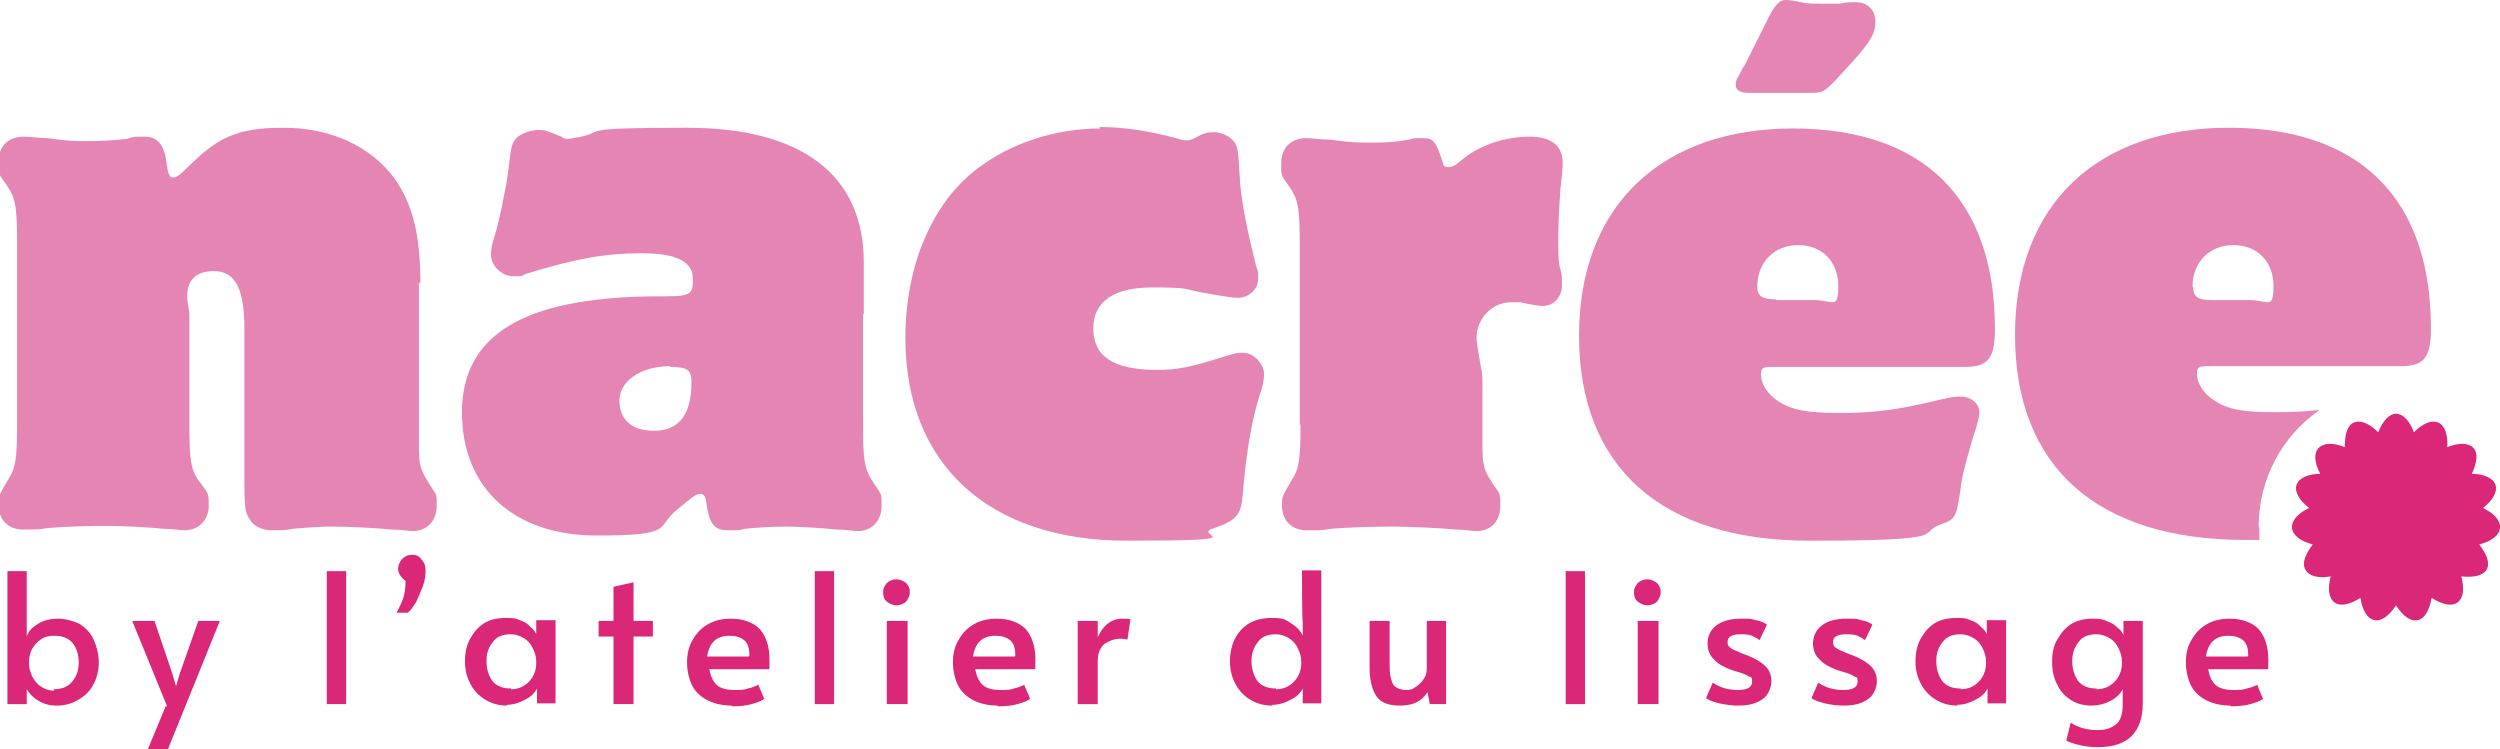
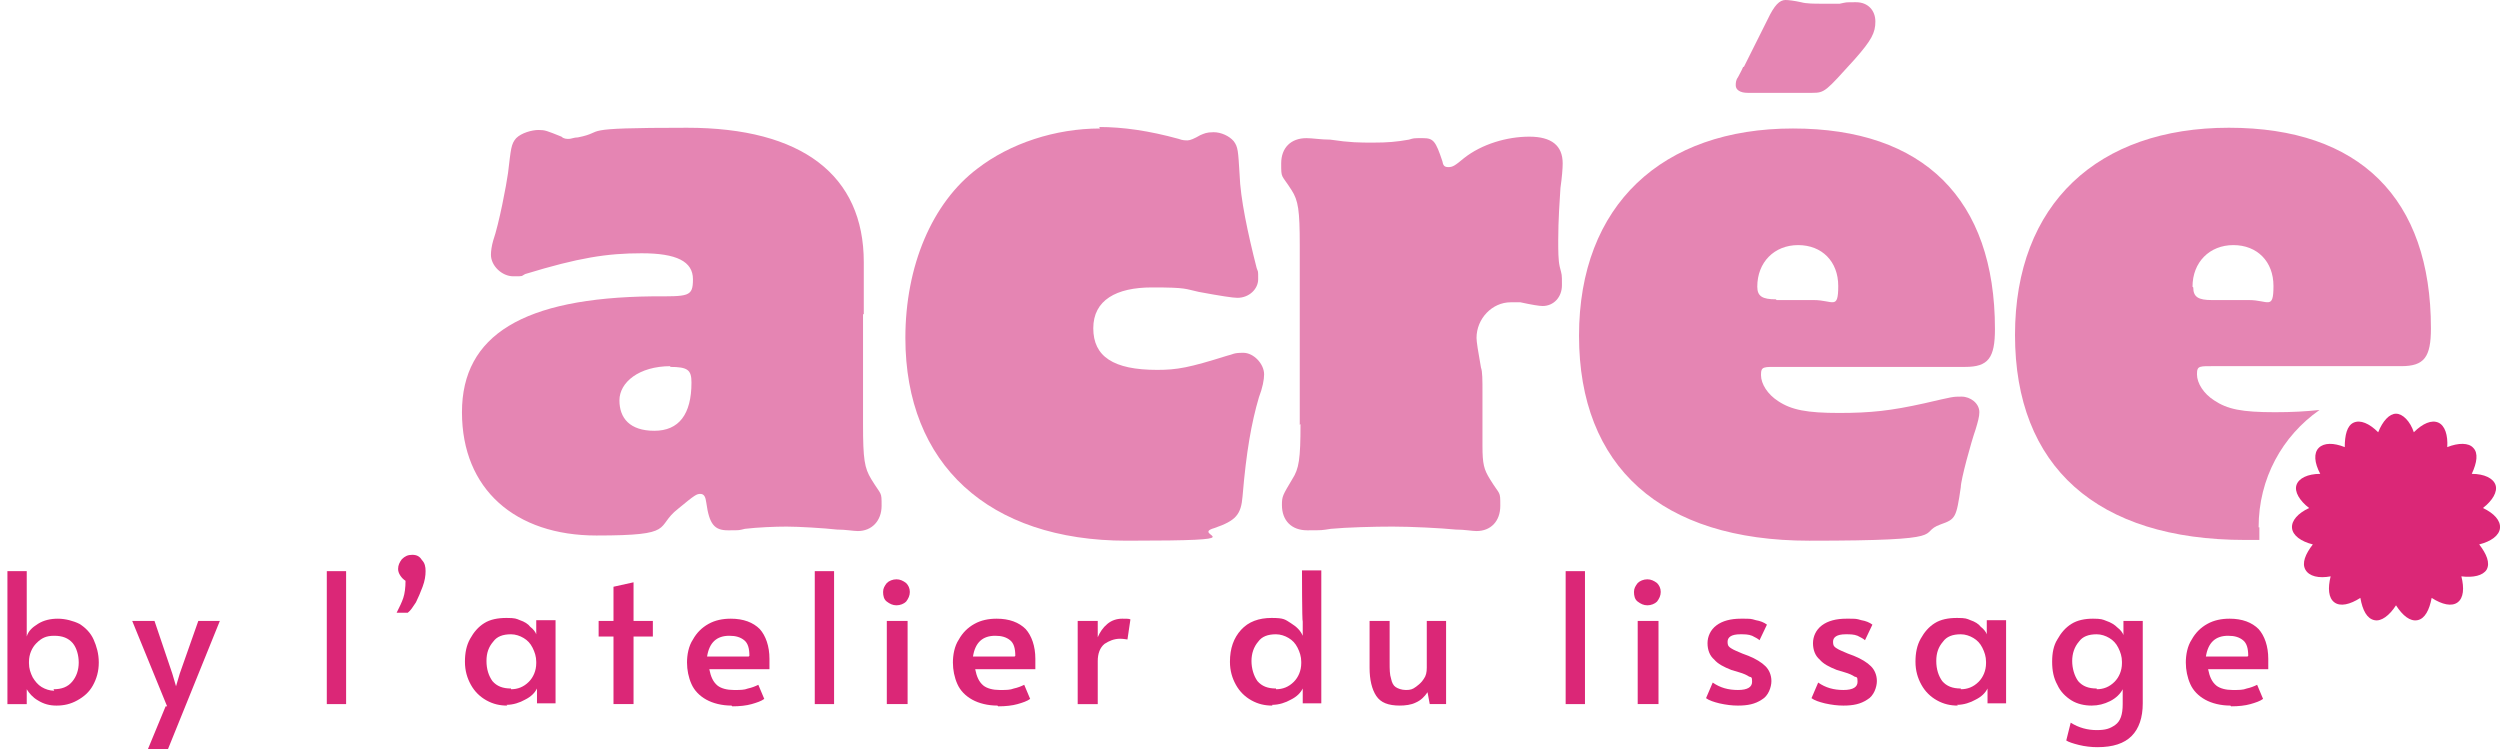
<svg xmlns="http://www.w3.org/2000/svg" version="1.1" viewBox="0 0 336.6 100.9">
  <defs>
    <style>
      .cls-1 {
        fill: #db2777;
      }

      .cls-2 {
        fill: #e585b3;
      }
    </style>
  </defs>
  <g>
    <g id="Calque_1">
      <g id="f43ce503ed">
-         <path class="cls-2" d="M56.6,38.1c0-6.6-1.1-10.7-3.5-14.1-3.3-4.4-8.6-6.8-15-6.8s-8.8,1.5-12.2,4.7c-1.7,1.7-2.1,2-2.6,2s-.7-.5-.9-2.1c-.3-2.3-1.2-3.4-2.9-3.4s-1.5,0-2.4.3c-1.9.2-3.4.3-5.3.3s-2.6,0-5.4-.4c-1.2,0-2.3-.2-3.2-.2-2.1,0-3.4,1.3-3.4,3.4s0,1.4,1.4,3.6c.9,1.4,1.1,2.7,1.1,7.4v24.2c0,4.7-.2,6-1.1,7.4-1.3,2.2-1.4,2.3-1.4,3.5,0,2.1,1.3,3.4,3.3,3.4s2,0,3.3-.2c2-.2,5.8-.3,7.8-.3s6.1.2,7.9.4c1.2,0,2.2.2,2.7.2,2,0,3.3-1.4,3.3-3.3s0-1.5-1.5-3.6c-.9-1.4-1.1-2.6-1.1-7.4v-14.9q-.3-1.7-.3-2.3c0-2.2,1.2-3.4,3.6-3.4s4.1,1.6,4.1,7.6v19.2c0,4.9,0,5.5.7,6.6.5.9,1.6,1.5,3.1,1.5s1.7,0,2.7-.2c2.3-.2,3.7-.3,5.5-.3s6.1.2,7.9.4c1.2,0,2.2.2,2.8.2,1.9,0,3.2-1.4,3.2-3.4s0-1.2-1.4-3.6c-.8-1.4-1-2-1-4.5v-2.9c0,0,0-19,0-19Z" />
        <path class="cls-2" d="M116.3,42.3c0-1.3,0-2.6,0-3.9v-3.1c0-11.7-8.3-18.1-23.8-18.1s-10.6.5-14.7,1.3c-.5,0-.9.2-1.2.2s-.7,0-1-.3c-2-.8-2.2-.9-3.1-.9s-2.3.4-3,1.1c-.7.8-.7,1.4-1.1,4.7-.2,1.5-1.2,6.8-2,9.1-.2.7-.3,1.4-.3,1.9,0,1.5,1.5,2.9,3,2.9s1,0,1.6-.3c7.2-2.2,11-2.8,15.7-2.8s6.9,1.1,6.9,3.5-.6,2.3-5.5,2.3c-17.3.2-25.6,5.2-25.6,15.6s7.2,16.6,18.1,16.6,7.8-1.1,11-3.6c2.3-1.9,2.5-2,3-2s.7.4.8,1.2c.4,2.9,1.1,3.7,2.9,3.7s1.4,0,2.3-.2c1.7-.2,4-.3,5.6-.3s5,.2,6.8.4c1.2,0,2.2.2,2.8.2,1.9,0,3.2-1.4,3.2-3.4s0-1.3-1.4-3.6c-.9-1.5-1.1-2.6-1.1-7.4v-14.8ZM90.2,49.4c2.4,0,2.9.4,2.9,2.1,0,4.3-1.7,6.5-5,6.5s-4.7-1.7-4.7-4.1,2.6-4.6,6.9-4.6Z" />
        <path class="cls-2" d="M148.1,17.3c-6,0-12.1,2-16.5,5.4-6.1,4.6-9.7,13.1-9.7,22.8,0,17,11.2,27.3,29.8,27.3s8.3-.7,11.8-1.7c2.9-1,3.6-1.8,3.8-4.3.5-6,1.2-9.9,2.2-13.3.5-1.3.7-2.4.7-3.1,0-1.4-1.4-2.9-2.8-2.9s-1.3.2-2.2.4c-5.1,1.6-6.7,1.9-9.4,1.9-5.9,0-8.6-1.8-8.6-5.6s3.1-5.5,7.9-5.5,4.4.2,6.3.6q4.3.8,5.2.8c1.6,0,2.8-1.2,2.8-2.5s0-.9-.2-1.5c-1.2-4.7-2.2-9.4-2.3-12.6-.2-3.2-.2-3.7-.8-4.5-.6-.7-1.7-1.2-2.7-1.2s-1.3.2-1.8.4q-1.2.7-1.7.7c-.3,0-.7,0-1.2-.2-4-1.1-7.5-1.6-10.7-1.6Z" />
        <path class="cls-2" d="M175.1,57.1c0,4.7-.2,6-1.1,7.4-1.3,2.2-1.4,2.3-1.4,3.5,0,2.1,1.3,3.4,3.4,3.4s1.9,0,3.2-.2c2.1-.2,5.8-.3,8.3-.3s6.5.2,8.5.4c1.2,0,2.2.2,2.8.2,1.9,0,3.2-1.3,3.2-3.4s0-1.3-1.4-3.6c-.8-1.3-1-2-1-4.5v-2.9c0,0,0-4.3,0-4.3,0-1.6,0-2.8-.2-3.3q-.6-3.3-.6-4c0-2.6,2.1-4.8,4.6-4.8h1.3q2.3.5,3,.5c1.5,0,2.6-1.2,2.6-2.8s0-1.3-.3-2.5c-.2-.9-.2-2.1-.2-3.6,0-2.6.2-5.5.3-7,.2-1.4.3-2.6.3-3.3,0-2.4-1.5-3.6-4.5-3.6s-6.4,1-8.8,2.9c-1.2,1-1.5,1.2-2.1,1.2s-.7-.3-.8-.8c-.9-2.7-1.2-3.1-2.6-3.1s-1.2,0-1.9.2c-1.7.3-2.9.4-4.8.4s-3.1,0-5.8-.4c-1.2,0-2.4-.2-3.2-.2-2.1,0-3.4,1.3-3.4,3.4s0,1.4,1.4,3.6c.9,1.4,1.1,2.7,1.1,7.4v24.2Z" />
        <path class="cls-2" d="M264.6,49.4c3.1,0,4-1.2,4-5.1,0-17.5-9.6-27-27.2-27s-28.8,10.3-28.8,27.9,11,27.6,31,27.6,14.3-1,17.7-2.2c2-.7,2.1-.9,2.7-5,0-1,1.4-6.1,2-7.8.3-1,.5-1.7.5-2.3,0-1.2-1.2-2.1-2.4-2.1s-1.1,0-5,.9c-4.5,1-7.2,1.3-11.5,1.3s-6.4-.4-8.2-1.6c-1.4-.9-2.3-2.3-2.3-3.5s.3-1.1,2.6-1.1h24.9ZM239.1,40.3c-1.8,0-2.5-.4-2.5-1.7,0-3.3,2.3-5.6,5.5-5.6s5.4,2.2,5.4,5.5-.7,1.9-3.3,1.9h-5ZM234.7,9c-.2.5-.5,1-.7,1.4-.3.4-.3.8-.3,1.1,0,.6.6,1,1.6,1s1.1,0,2,0h5c.8,0,1.5,0,1.7,0,1.7,0,1.8-.2,5.7-4.5,2.3-2.6,2.8-3.6,2.8-5.1s-1-2.6-2.6-2.6-1.2,0-2.2.2c-.7,0-1.4,0-2.4,0s-2.1,0-2.8-.2c-.9-.2-1.7-.3-2.1-.3-.8,0-1.5.7-2.4,2.6l-3.2,6.4Z" />
        <path class="cls-2" d="M304.1,71c0-6.6,3.2-12.3,8.2-15.8-1.9.2-3.7.3-6,.3-4.5,0-6.4-.4-8.2-1.6-1.4-.9-2.3-2.3-2.3-3.5s.3-1.1,2.6-1.1h24.9c3.1,0,4-1.2,4-5.1,0-17.5-9.6-27-27.2-27s-28.8,10.2-28.8,27.9,11,27.6,31,27.6,1.3,0,1.9,0c0-.6,0-1.1,0-1.7ZM295.2,38.6c0-3.3,2.3-5.6,5.5-5.6s5.4,2.2,5.4,5.5-.7,1.9-3.3,1.9h-5c-1.8,0-2.5-.4-2.5-1.7Z" />
        <path class="cls-1" d="M336.6,71.1c-.1,1-1.2,1.8-2.8,2.2,1,1.3,1.5,2.5,1,3.4-.5.8-1.8,1.1-3.4.9.4,1.6.3,2.9-.5,3.5-.8.6-2.1.3-3.5-.6-.3,1.6-.9,2.8-1.9,3-1,.2-2-.6-2.9-2-.9,1.4-2,2.2-2.9,2-1-.2-1.6-1.3-1.9-3-1.4.9-2.7,1.2-3.5.6-.8-.6-.9-1.9-.5-3.5-1.6.3-2.9,0-3.4-.9-.5-.9,0-2.1,1-3.4-1.6-.4-2.7-1.2-2.8-2.2s.8-2,2.3-2.7c-1.3-1-2-2.2-1.7-3.1.3-.9,1.5-1.5,3.2-1.5-.8-1.5-.9-2.8-.2-3.5.7-.7,2-.7,3.5-.1,0-1.6.3-2.9,1.2-3.3.9-.4,2.1.1,3.3,1.3.6-1.5,1.5-2.5,2.4-2.5s1.9,1,2.4,2.5c1.2-1.2,2.4-1.7,3.3-1.3.9.4,1.3,1.7,1.2,3.3,1.5-.6,2.9-.6,3.5.1.7.7.5,2-.2,3.5,1.7,0,2.9.6,3.2,1.5.3.9-.4,2.1-1.7,3.1,1.5.7,2.4,1.7,2.3,2.7Z" />
        <path class="cls-1" d="M7.6,95c-.9,0-1.7-.2-2.5-.7-.7-.4-1.2-1-1.5-1.5v2H1v-17.9h2.6v8.8c.2-.7.7-1.2,1.5-1.7.8-.5,1.7-.7,2.7-.7s2.1.3,2.9.7c.8.5,1.5,1.2,1.9,2.1.4.9.7,1.9.7,3.1s-.3,2.2-.8,3.1c-.5.9-1.2,1.5-2.1,2-.9.5-1.8.7-2.8.7ZM7.2,92.8c1.1,0,1.9-.3,2.5-1,.6-.7.9-1.6.9-2.6s-.3-2-.8-2.6c-.6-.7-1.4-1-2.5-1s-1.7.3-2.4,1c-.6.6-1,1.5-1,2.5v.2c0,.7.2,1.3.5,1.9.3.5.7,1,1.2,1.3.5.3,1.1.5,1.7.5Z" />
        <path class="cls-1" d="M22.5,95.1l-4.7-11.5h3l2.4,7.1.5,1.7.5-1.7,2.5-7.1h2.9l-7,17.3h-2.7l2.4-5.8Z" />
        <path class="cls-1" d="M34.6,94.6" />
        <path class="cls-1" d="M44,76.9h2.6v17.9h-2.6v-17.9Z" />
        <path class="cls-1" d="M53.5,82.3c.3-.6.6-1.2.8-1.8.2-.6.3-1.4.3-2.3-.3-.2-.5-.4-.7-.7-.2-.3-.3-.6-.3-.9,0-.5.2-.9.5-1.3.4-.4.8-.6,1.4-.6s1,.2,1.3.7c.4.4.5.9.5,1.5s-.1,1.3-.4,2.1-.6,1.5-.9,2.1c-.4.6-.7,1.1-1.1,1.4h-1.5Z" />
        <path class="cls-1" d="M68.3,95c-1,0-1.9-.2-2.8-.7-.9-.5-1.6-1.2-2.1-2.1-.5-.9-.8-1.9-.8-3.1s.2-2.2.7-3.1c.5-.9,1.1-1.6,1.9-2.1.8-.5,1.8-.7,3-.7s1.3.1,1.8.3c.6.2,1.1.5,1.4.9.4.3.7.7.8,1v-1.9h2.6v11.2h-2.5v-2c-.3.6-.8,1.1-1.6,1.5-.7.4-1.6.7-2.5.7ZM68.8,92.8c.9,0,1.7-.3,2.4-1,.6-.6,1-1.5,1-2.5v-.2c0-.7-.2-1.3-.5-1.9-.3-.6-.7-1-1.2-1.3-.5-.3-1.1-.5-1.7-.5-1.1,0-1.9.3-2.4,1-.6.7-.9,1.5-.9,2.6s.3,2,.8,2.7c.6.7,1.4,1,2.5,1Z" />
        <path class="cls-1" d="M82.6,85.7h-2v-2.1h2v-4.6l2.7-.6v5.2h2.6v2.1h-2.6v9.1h-2.7v-9.1Z" />
        <path class="cls-1" d="M98.5,95c-1.3,0-2.5-.3-3.4-.8-.9-.5-1.6-1.2-2-2.1-.4-.9-.6-1.9-.6-2.9s.2-2.2.8-3.1c.5-.9,1.2-1.6,2.1-2.1.9-.5,1.9-.7,3-.7,1.7,0,3,.5,3.9,1.4.8.9,1.3,2.3,1.3,4s0,.9,0,1.4h-8.1c.2,1,.5,1.7,1.1,2.2.5.4,1.3.6,2.2.6s1.4,0,1.9-.2c.5-.1,1-.3,1.4-.5l.8,1.9c-.4.3-1,.5-1.7.7-.7.2-1.6.3-2.6.3ZM100.9,88.3c0-1-.2-1.7-.7-2.1-.5-.4-1.1-.6-2-.6-1.7,0-2.7.9-3,2.8h5.6Z" />
        <path class="cls-1" d="M109.7,76.9h2.6v17.9h-2.6v-17.9Z" />
        <path class="cls-1" d="M119.4,83.6h2.8v11.2h-2.8v-11.2ZM120.7,81.5c-.5,0-.9-.2-1.3-.5s-.5-.8-.5-1.3.2-.8.5-1.2c.3-.3.8-.5,1.3-.5s.9.2,1.3.5c.3.3.5.7.5,1.2s-.2.9-.5,1.3c-.3.3-.8.5-1.3.5Z" />
        <path class="cls-1" d="M134.3,95c-1.3,0-2.5-.3-3.4-.8-.9-.5-1.6-1.2-2-2.1-.4-.9-.6-1.9-.6-2.9s.2-2.2.8-3.1c.5-.9,1.2-1.6,2.1-2.1.9-.5,1.9-.7,3-.7,1.7,0,3,.5,3.9,1.4.8.9,1.3,2.3,1.3,4s0,.9,0,1.4h-8.1c.2,1,.5,1.7,1.1,2.2.5.4,1.3.6,2.2.6s1.4,0,1.9-.2c.5-.1,1-.3,1.4-.5l.8,1.9c-.4.3-1,.5-1.7.7-.7.2-1.6.3-2.6.3ZM136.7,88.3c0-1-.2-1.7-.7-2.1-.5-.4-1.1-.6-2-.6-1.7,0-2.7.9-3,2.8h5.6Z" />
        <path class="cls-1" d="M145.1,83.6h2.7v2.2c.3-.7.7-1.3,1.3-1.8.6-.5,1.3-.7,2-.7s.9,0,1.1.1l-.4,2.7c-.1,0-.5-.1-1-.1-.8,0-1.5.3-2.1.7-.6.5-.9,1.3-.9,2.3v5.8h-2.7v-11.2Z" />
        <path class="cls-1" d="M152.8,94.6" />
        <path class="cls-1" d="M171.3,95c-1,0-1.9-.2-2.8-.7-.9-.5-1.6-1.2-2.1-2.1-.5-.9-.8-1.9-.8-3.1,0-1.8.5-3.2,1.5-4.3,1-1.1,2.4-1.6,4.1-1.6s1.8.2,2.6.7c.8.5,1.3,1,1.6,1.7v-1.9c-.1,0-.1-6.9-.1-6.9h2.6v17.9h-2.5v-2c-.3.6-.8,1.1-1.6,1.5-.7.4-1.6.7-2.5.7ZM171.8,92.8c.9,0,1.7-.3,2.4-1,.6-.6,1-1.5,1-2.5v-.2c0-.7-.2-1.3-.5-1.9-.3-.6-.7-1-1.2-1.3-.5-.3-1.1-.5-1.7-.5-1.1,0-1.9.3-2.4,1-.6.7-.9,1.6-.9,2.6s.3,2,.8,2.7c.6.7,1.4,1,2.5,1Z" />
        <path class="cls-1" d="M188.5,95c-1.6,0-2.6-.4-3.2-1.3-.6-.9-.9-2.2-.9-3.8v-6.3h2.7v5.6c0,.9,0,1.6.2,2.2.1.5.3.9.6,1.1.3.2.8.4,1.4.4s.9-.1,1.3-.4c.4-.3.8-.6,1.1-1.1.3-.4.4-.9.4-1.5v-6.3h2.6v11.2h-2.2l-.3-1.6c-.4.6-.9,1.1-1.6,1.4-.6.3-1.4.4-2.2.4Z" />
        <path class="cls-1" d="M195.5,94.6" />
        <path class="cls-1" d="M210.8,76.9h2.6v17.9h-2.6v-17.9Z" />
        <path class="cls-1" d="M220.5,83.6h2.8v11.2h-2.8v-11.2ZM221.8,81.5c-.5,0-.9-.2-1.3-.5s-.5-.8-.5-1.3.2-.8.5-1.2c.3-.3.8-.5,1.3-.5s.9.2,1.3.5c.3.3.5.7.5,1.2s-.2.9-.5,1.3c-.3.3-.8.5-1.3.5Z" />
        <path class="cls-1" d="M234,95c-.8,0-1.6-.1-2.5-.3-.8-.2-1.4-.4-1.8-.7l.9-2.1c1,.7,2.1,1,3.4,1s1.9-.4,1.9-1.1-.1-.6-.4-.7c-.3-.2-.7-.4-1.4-.6l-1-.3c-1-.4-1.8-.8-2.3-1.4-.6-.5-.9-1.3-.9-2.2s.4-1.8,1.2-2.4c.8-.6,1.9-.9,3.3-.9s1.3,0,2,.2c.6.1,1.1.3,1.5.6l-1,2.1c-.2-.2-.6-.4-1-.6-.5-.2-1-.2-1.6-.2-1.2,0-1.7.4-1.7,1s.2.7.5.9c.3.2.8.4,1.5.7,0,0,.3.1.8.3,1,.4,1.8.9,2.3,1.4.5.5.8,1.2.8,2s-.4,2-1.3,2.5c-.9.6-1.9.8-3.2.8Z" />
        <path class="cls-1" d="M248.2,95c-.8,0-1.6-.1-2.5-.3-.8-.2-1.4-.4-1.8-.7l.9-2.1c1,.7,2.1,1,3.4,1s1.9-.4,1.9-1.1-.1-.6-.4-.7c-.3-.2-.7-.4-1.4-.6l-1-.3c-1-.4-1.8-.8-2.3-1.4-.6-.5-.9-1.3-.9-2.2s.4-1.8,1.2-2.4c.8-.6,1.9-.9,3.3-.9s1.3,0,2,.2c.6.1,1.1.3,1.5.6l-1,2.1c-.2-.2-.6-.4-1-.6-.5-.2-1-.2-1.6-.2-1.2,0-1.7.4-1.7,1s.2.7.5.9c.3.2.8.4,1.5.7,0,0,.3.1.8.3,1,.4,1.8.9,2.3,1.4.5.5.8,1.2.8,2s-.4,2-1.3,2.5c-.9.6-1.9.8-3.2.8Z" />
        <path class="cls-1" d="M263.6,95c-1,0-1.9-.2-2.8-.7-.9-.5-1.6-1.2-2.1-2.1-.5-.9-.8-1.9-.8-3.1s.2-2.2.7-3.1c.5-.9,1.1-1.6,1.9-2.1.8-.5,1.8-.7,3-.7s1.3.1,1.8.3c.6.2,1.1.5,1.4.9.4.3.7.7.8,1v-1.9h2.6v11.2h-2.5v-2c-.3.6-.8,1.1-1.6,1.5-.7.4-1.6.7-2.5.7ZM264,92.8c.9,0,1.7-.3,2.4-1,.6-.6,1-1.5,1-2.5v-.2c0-.7-.2-1.3-.5-1.9-.3-.6-.7-1-1.2-1.3-.5-.3-1.1-.5-1.7-.5-1.1,0-1.9.3-2.4,1-.6.7-.9,1.5-.9,2.6s.3,2,.8,2.7c.6.7,1.4,1,2.5,1Z" />
        <path class="cls-1" d="M282.4,100.6c-.8,0-1.7-.1-2.5-.3-.8-.2-1.4-.4-1.7-.6l.6-2.4c1.1.7,2.3,1,3.5,1s1.8-.2,2.5-.7c.7-.5,1-1.4,1-2.8v-2c-.3.6-.9,1.2-1.7,1.6-.8.4-1.6.6-2.5.6s-1.9-.2-2.7-.7c-.8-.5-1.5-1.2-1.9-2.1-.5-.9-.7-1.9-.7-3.1s.2-2.2.7-3c.5-.9,1.1-1.6,1.9-2.1.8-.5,1.8-.7,2.9-.7s1.3.1,1.8.3c.6.2,1.1.5,1.5.9.4.3.7.7.8,1v-1.9h2.6v11.1c0,1.9-.5,3.4-1.5,4.4-1,1-2.5,1.5-4.6,1.5ZM282.3,92.8c.9,0,1.7-.3,2.4-1,.6-.6,1-1.5,1-2.5v-.2c0-.7-.2-1.3-.5-1.9-.3-.6-.7-1-1.2-1.3-.5-.3-1.1-.5-1.7-.5-1.1,0-1.9.3-2.4,1-.6.7-.9,1.6-.9,2.6s.3,2,.8,2.7c.6.7,1.4,1,2.5,1Z" />
        <path class="cls-1" d="M300.3,95c-1.3,0-2.5-.3-3.4-.8-.9-.5-1.6-1.2-2-2.1-.4-.9-.6-1.9-.6-2.9s.2-2.2.8-3.1c.5-.9,1.2-1.6,2.1-2.1.9-.5,1.9-.7,3-.7,1.7,0,3,.5,3.9,1.4.8.9,1.3,2.3,1.3,4s0,.9,0,1.4h-8.1c.2,1,.5,1.7,1.1,2.2.5.4,1.3.6,2.2.6s1.4,0,1.9-.2c.5-.1,1-.3,1.4-.5l.8,1.9c-.4.3-1,.5-1.7.7-.7.2-1.6.3-2.6.3ZM302.7,88.3c0-1-.2-1.7-.7-2.1-.5-.4-1.1-.6-2-.6-1.7,0-2.7.9-3,2.8h5.6Z" />
      </g>
    </g>
  </g>
</svg>